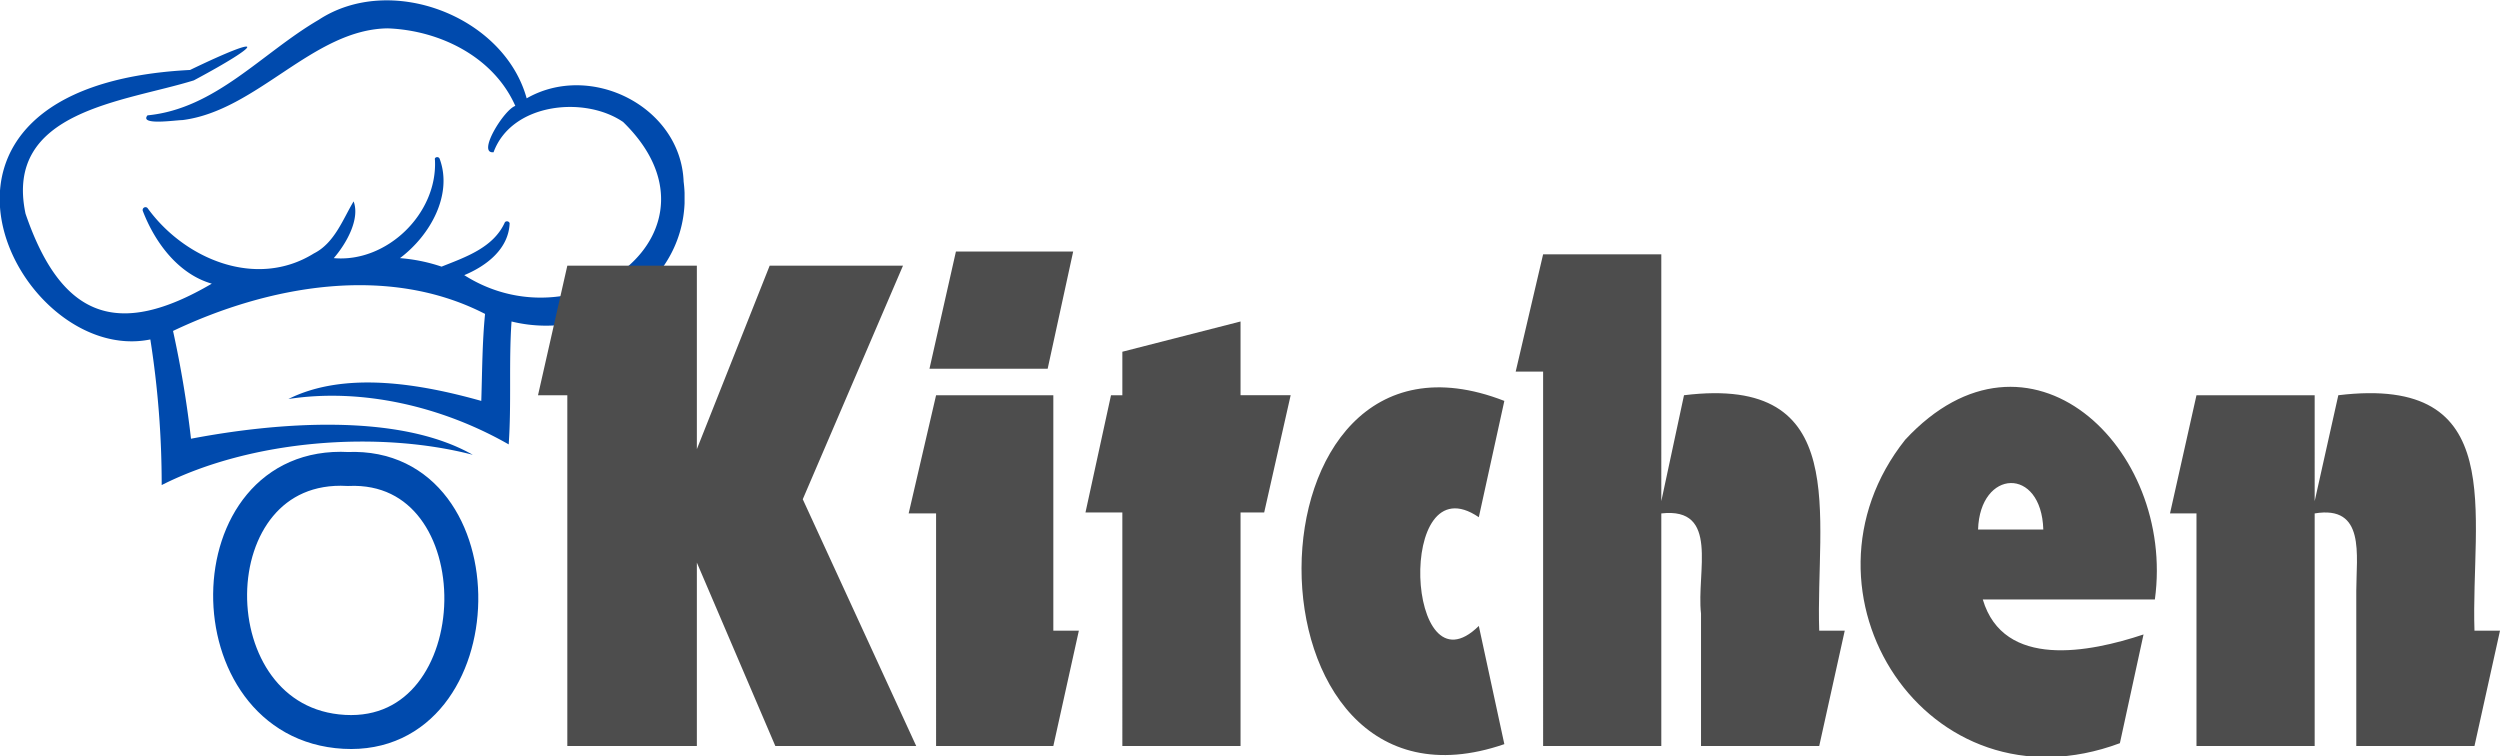
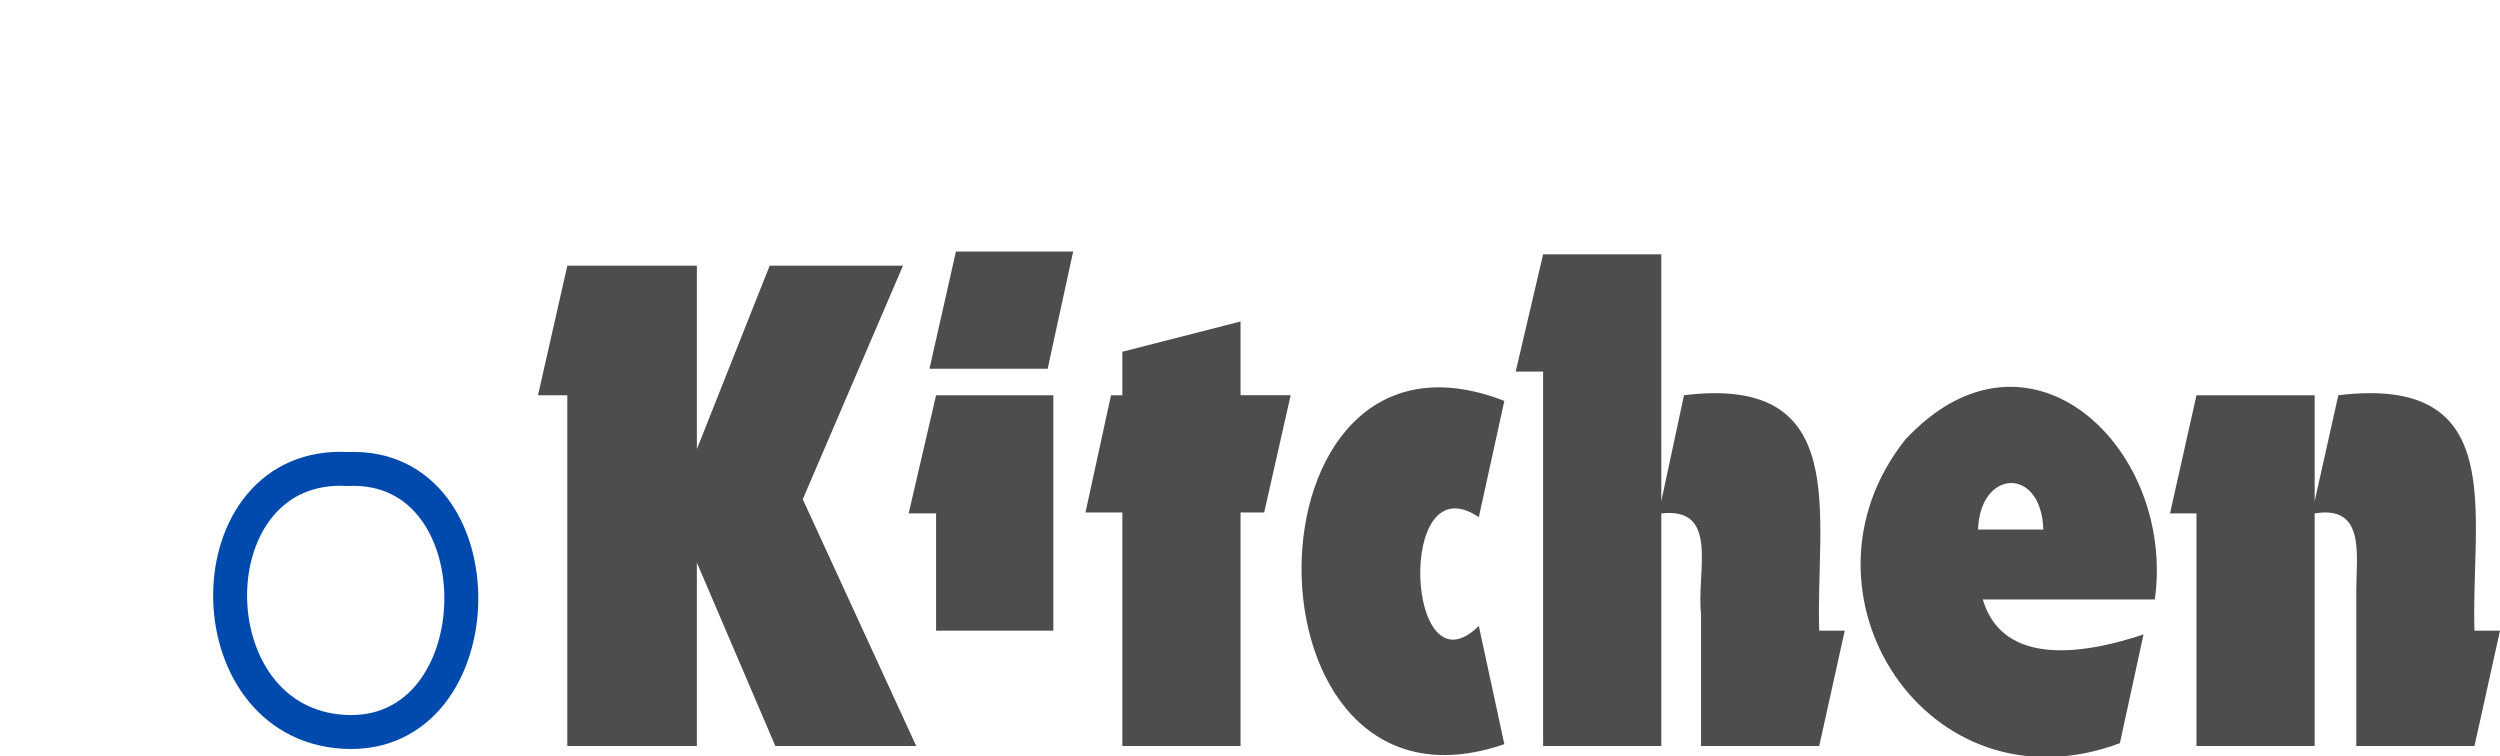
<svg xmlns="http://www.w3.org/2000/svg" viewBox="0 0 264.4 80">
  <defs>
    <clipPath id="A" transform="translate(-166.4 -229.4)">
-       <path fill="none" d="M165.8 229.3h73v51.78h-73z" />
-     </clipPath>
+       </clipPath>
  </defs>
  <g clip-path="url(#A)">
    <path d="M72.3 19.2c-.3-7.9-9.8-12.7-16.6-8.8-2.4-8.7-14.4-13.3-22-8.3-6 3.5-10.9 9.4-18.1 10.1-.9 1.1 3 .5 3.7.5 7.9-1 13.8-9.6 21.7-9.7 5.5.2 11.2 3 13.5 8.2-1.2.4-4.1 5.1-2.3 4.9 1.9-5.2 9.6-6 13.7-3.2 11.7 11.4-4.7 23.9-16.8 16.2 2.4-1 4.7-2.8 4.8-5.5a.3.3 0 0 0-.5-.1c-1.2 2.7-4.2 3.7-6.7 4.7a18.1 18.1 0 0 0-4.4-.9c3.2-2.4 5.6-6.7 4.2-10.5-.1-.3-.6-.2-.5.1.3 5.7-5.1 10.9-10.7 10.4 1.3-1.5 2.8-4.1 2.1-6-1.1 1.8-2 4.4-4.2 5.5-6.1 3.8-13.7.6-17.6-4.8a.3.3 0 0 0-.5.3c1.3 3.4 3.8 6.7 7.3 7.7-9.9 5.8-15.9 3.7-19.7-7.4C.4 11.7 13.1 10.8 20.5 8.5c7.3-3.9 7.9-5.1-.4-1.1-33.3 1.7-18.4 31.4-4.2 28.5a98.9 98.9 0 0 1 1.2 15.4c9.5-4.8 22.9-5.8 32.9-3.2-7.9-4.5-20.9-3.4-29.8-1.7A112.9 112.9 0 0 0 18.3 35h0c10.1-4.8 22.7-7.1 33-1.8-.3 3-.3 6.1-.4 9.2-6.4-1.8-14.4-3.2-20.4-.2 7.8-1.2 16.3.8 23.3 4.8.3-4.3 0-8.7.3-13 9.3 2.3 19.5-4.6 18.2-14.8z" fill="#004aad" />
  </g>
-   <path d="M60 41.8h-3.1L60 28.1h13.7v19.4l7.7-19.4h14.1L84.9 52.8l12 26.1H82l-8.3-19.4v19.4H60zm39 12.5h-2.9L99 41.8h12.4v24.9h2.7l-2.7 12.2H99zm2.1-27.7h12.4L110.8 39H98.3zm17.6 27.6h-3.9l2.7-12.4h1.2v-4.6l12.5-3.2v7.8h5.3l-2.8 12.4h-2.5v24.7h-12.5zm40.4 24.5c-28.7 9.9-28.5-47.4 0-36.3l-2.7 12.3c-8.8-6-7.7 19.1 0 11.5zm4.1-39.4h-2.9l2.9-12.4h12.5V53l2.4-11.2c17.9-2.2 13.9 12.8 14.3 24.9h2.7l-2.7 12.2h-12.5v-14c-.5-4.4 2-11.3-4.2-10.6v24.6h-12.5zm61 39.3c-20.4 7.6-35.5-16-22.7-32.1 13-14 28.6.8 26.4 16.9h-18.2c2.2 7.4 11.3 5.6 17 3.7zM216.1 56c-.2-6.7-6.7-6.4-6.9 0zm16.2-1.7h-2.8l2.8-12.5h12.5V53l2.5-11.2c18.2-2.2 14 12.6 14.4 24.9h2.7l-2.7 12.2h-12.5V62.5c0-3.8 1-9.1-4.4-8.2v24.6h-12.5z" fill="#4d4d4d" />
+   <path d="M60 41.8h-3.1L60 28.1h13.7v19.4l7.7-19.4h14.1L84.9 52.8l12 26.1H82l-8.3-19.4v19.4H60zm39 12.5h-2.9L99 41.8h12.4v24.9h2.7H99zm2.1-27.7h12.4L110.8 39H98.3zm17.6 27.6h-3.9l2.7-12.4h1.2v-4.6l12.5-3.2v7.8h5.3l-2.8 12.4h-2.5v24.7h-12.5zm40.4 24.5c-28.7 9.9-28.5-47.4 0-36.3l-2.7 12.3c-8.8-6-7.7 19.1 0 11.5zm4.1-39.4h-2.9l2.9-12.4h12.5V53l2.4-11.2c17.9-2.2 13.9 12.8 14.3 24.9h2.7l-2.7 12.2h-12.5v-14c-.5-4.4 2-11.3-4.2-10.6v24.6h-12.5zm61 39.3c-20.4 7.6-35.5-16-22.7-32.1 13-14 28.6.8 26.4 16.9h-18.2c2.2 7.4 11.3 5.6 17 3.7zM216.1 56c-.2-6.7-6.7-6.4-6.9 0zm16.2-1.7h-2.8l2.8-12.5h12.5V53l2.5-11.2c18.2-2.2 14 12.6 14.4 24.9h2.7l-2.7 12.2h-12.5V62.5c0-3.8 1-9.1-4.4-8.2v24.6h-12.5z" fill="#4d4d4d" />
  <path d="M36.8 49.6c16.3-.7 15.8 28.7-.4 27.8s-16.1-28.7.4-27.8z" fill="none" stroke="#004aad" stroke-miterlimit="7.37" stroke-width="3.59" />
</svg>